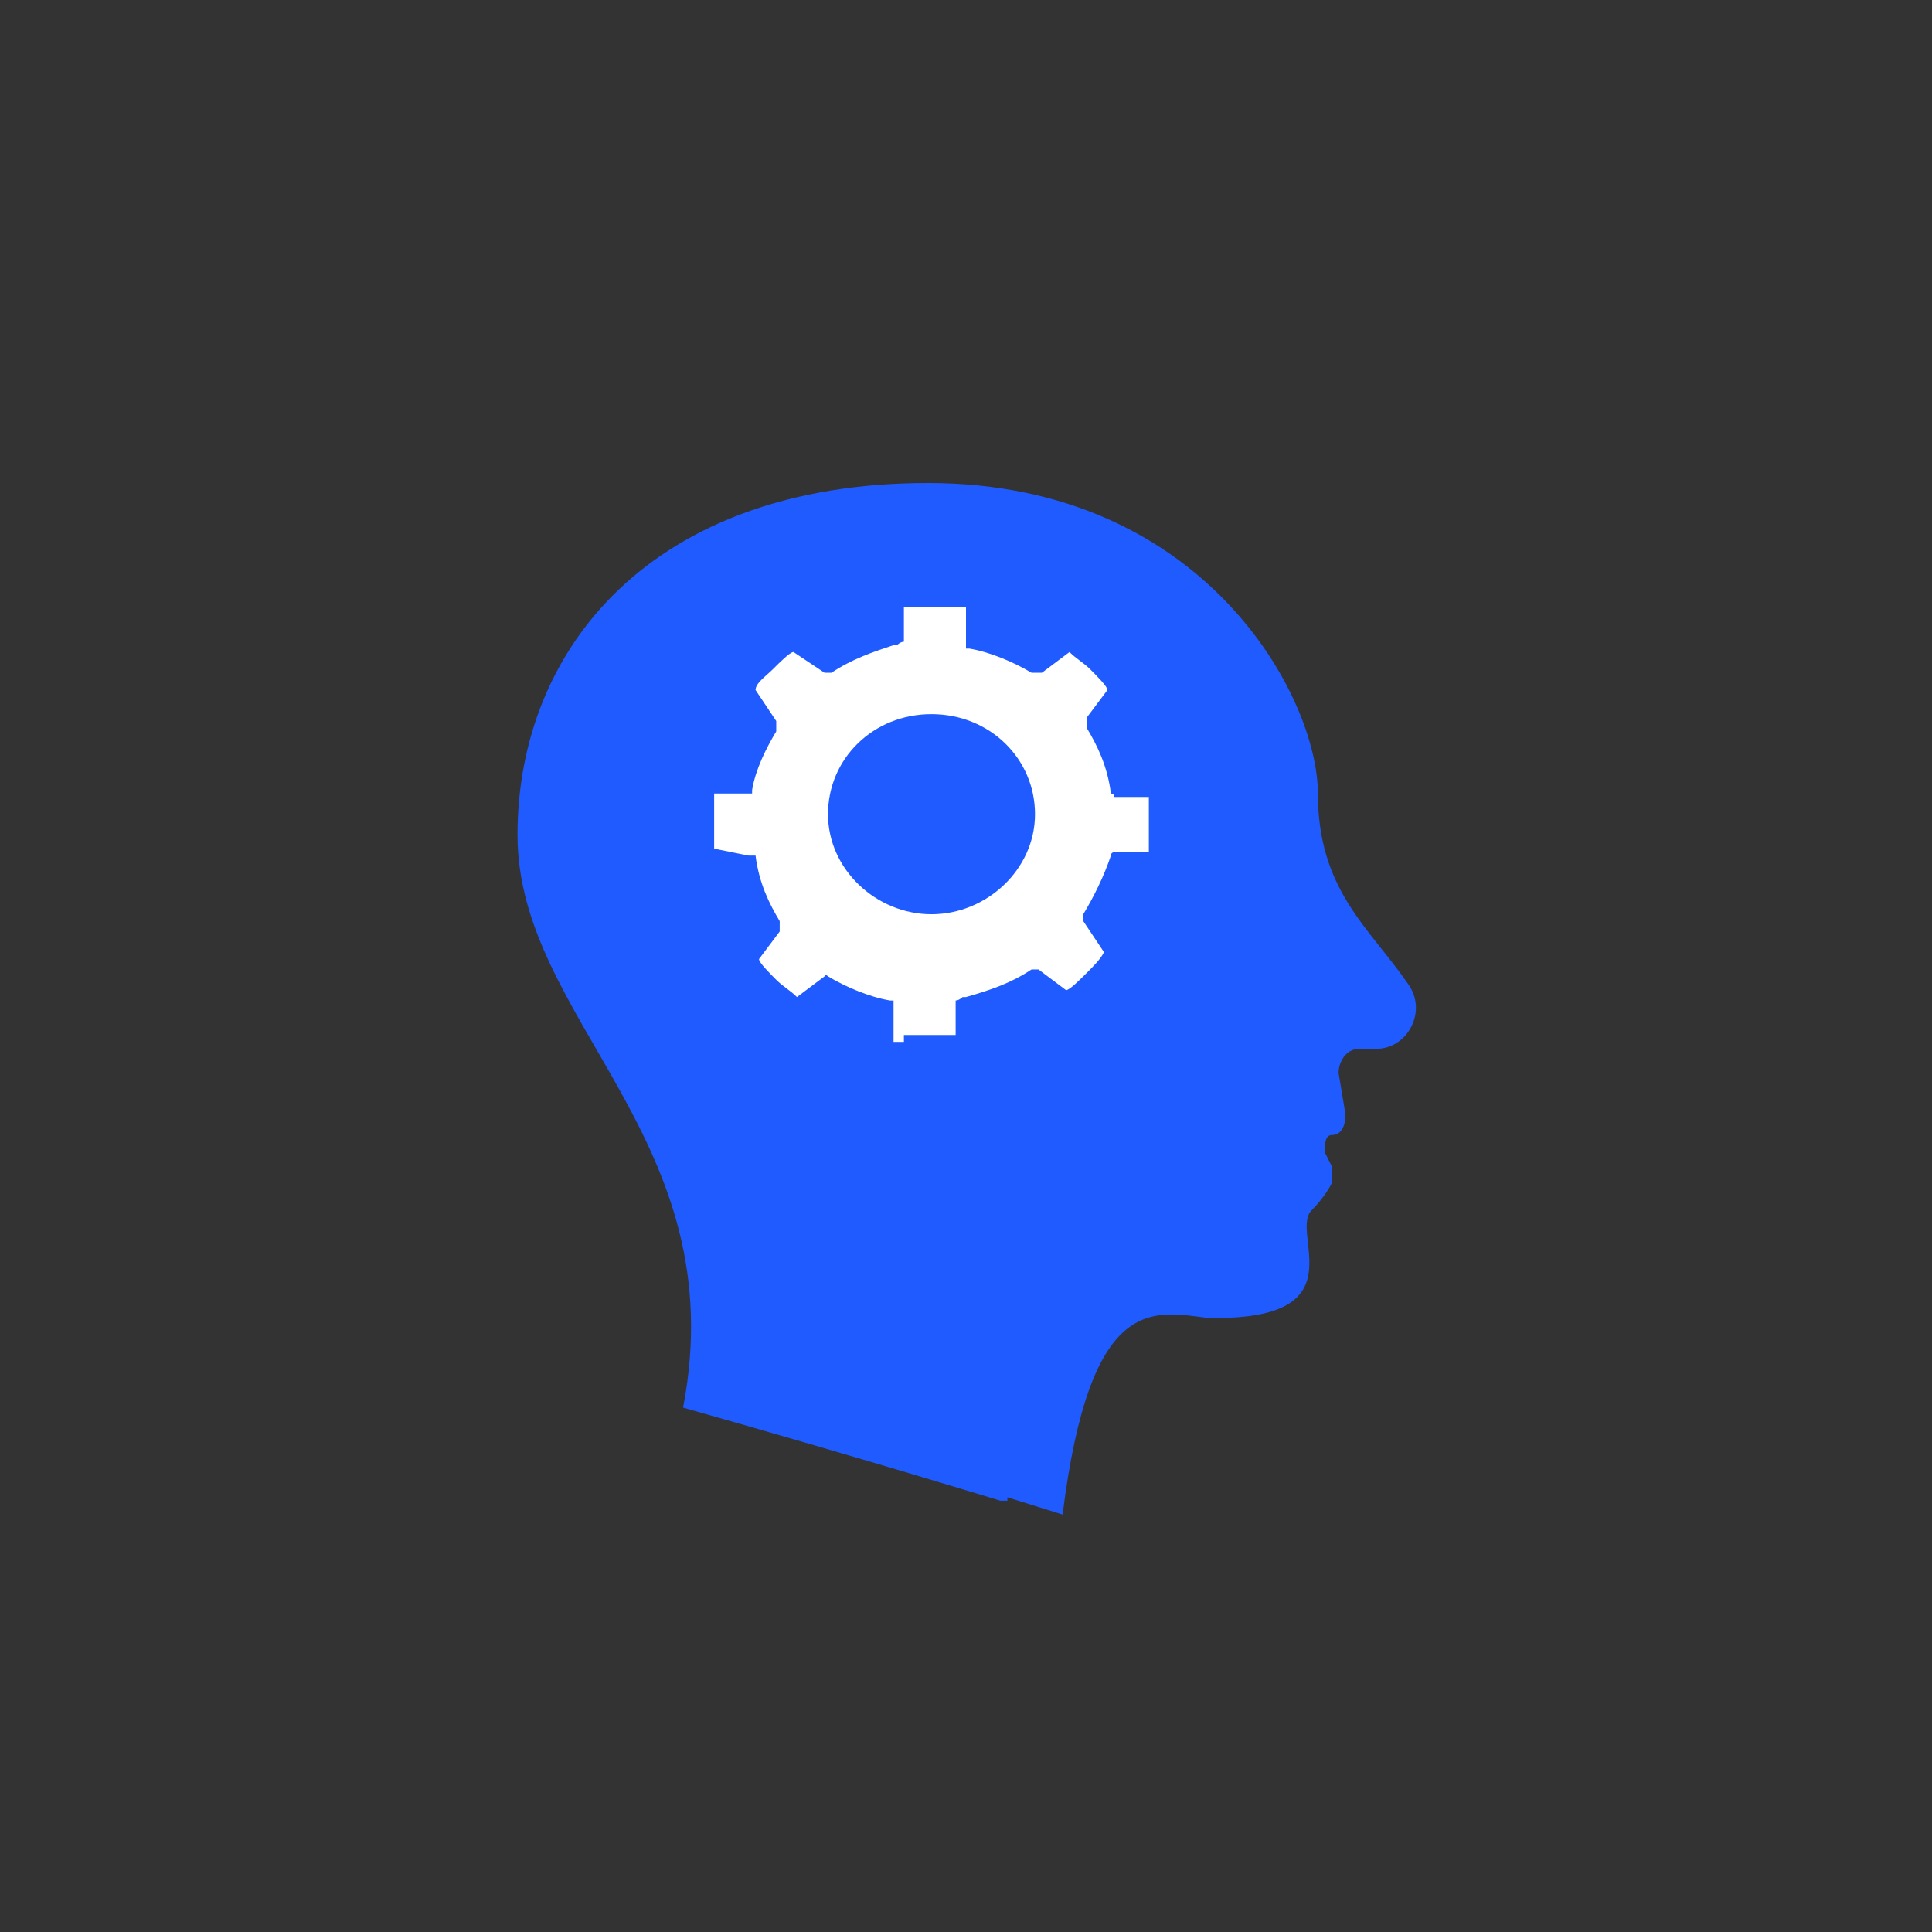
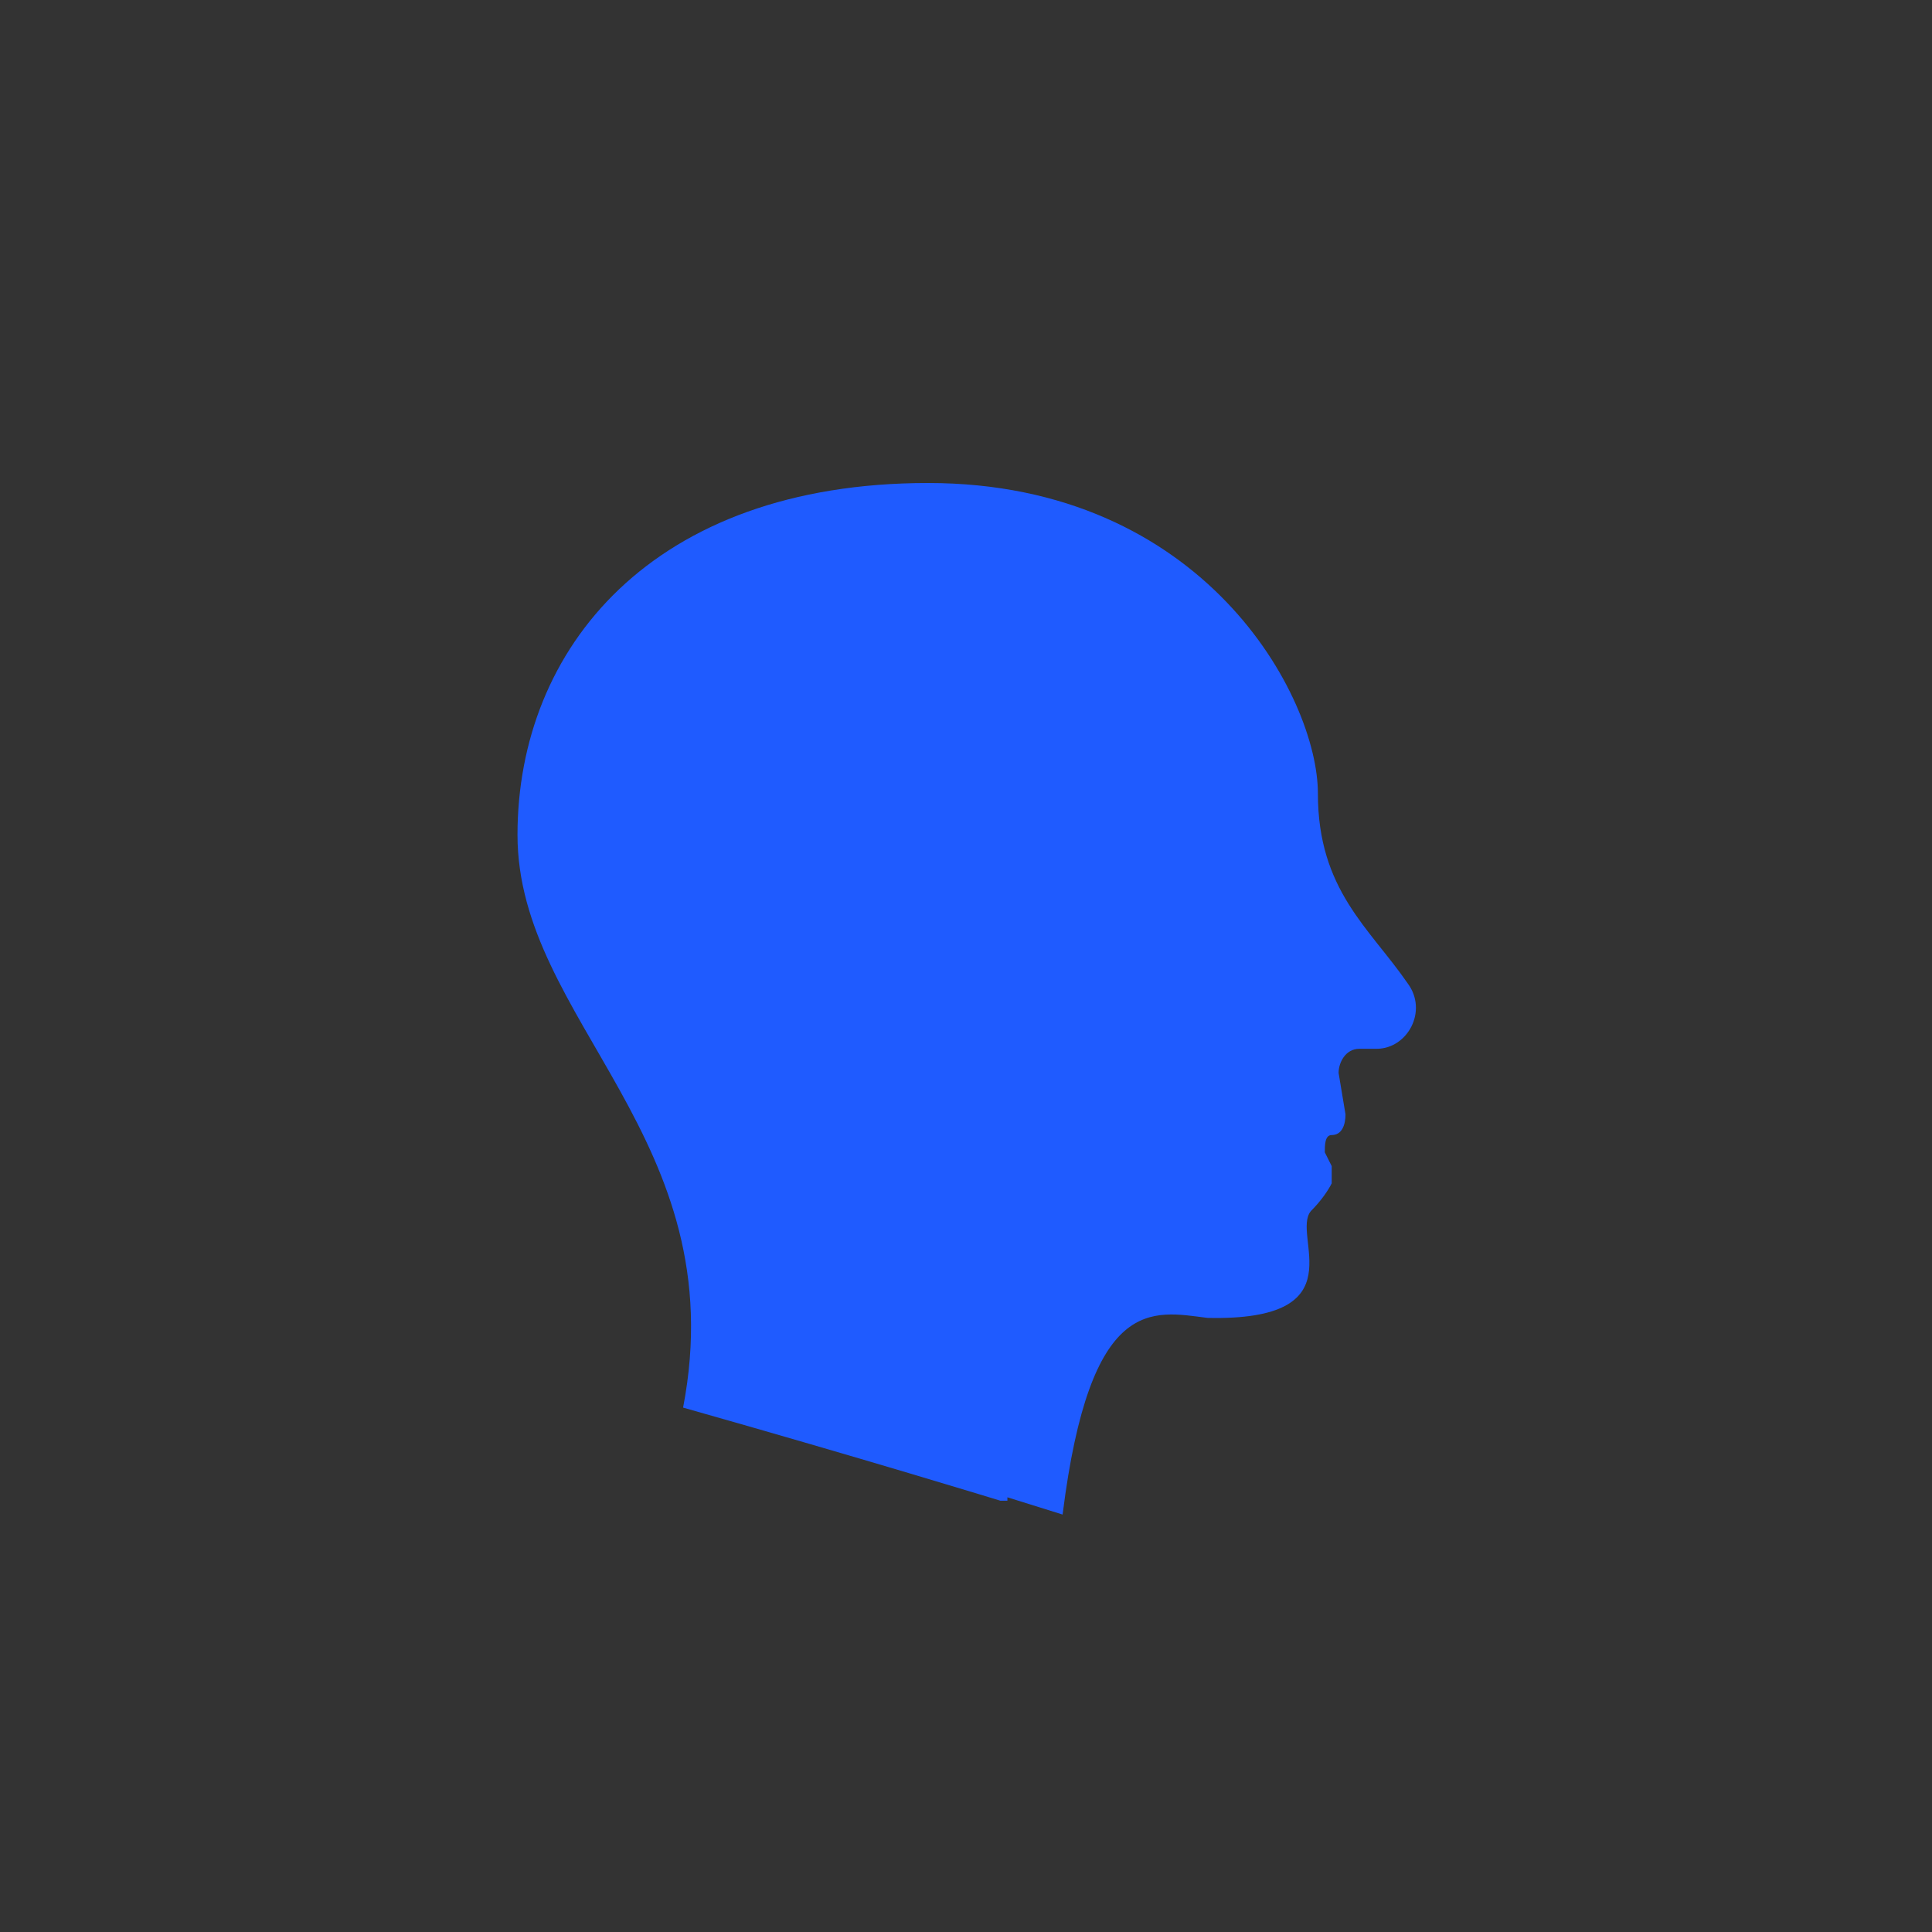
<svg xmlns="http://www.w3.org/2000/svg" id="Layer_1" data-name="Layer 1" version="1.1" viewBox="0 0 56 56">
  <rect x="0" y="0" width="56" height="56" fill="#333333" stroke="none" />
  <defs>
    <style>
      .cls-1 {
        fill: #1f5bff;
      }

      .cls-1, .cls-2 {
        stroke-width: 0px;
      }

      .cls-2 {
        fill: #fff;
      }
    </style>
  </defs>
  <path class="cls-1" d="M29.2,43.4l1.6.5c.8-6.4,2.6-5.9,4.2-5.7,4.4.1,2.4-2.4,3-3.1.3-.3.5-.6.6-.8v-.5s-.2-.4-.2-.4c0-.2,0-.5.2-.5.3,0,.4-.3.4-.6l-.2-1.2c0-.3.2-.7.6-.7h.5c.9,0,1.5-1.1.9-1.9-1.1-1.6-2.6-2.7-2.6-5.5s-3.3-9-11.3-9-11.9,4.8-11.9,10.2,6.3,8.8,4.8,16.6c5.3,1.5,9.2,2.7,9.2,2.7h.2Z" />
-   <path class="cls-2" d="M26.1,30.2h-.2v-1.2s-.1,0-.1,0c-.6-.1-1.3-.4-1.8-.7,0,0-.1-.1-.1,0h0s-.8.6-.8.6h0c-.2-.2-.4-.3-.6-.5s-.5-.5-.5-.6h0l.6-.8v-.3h0c-.3-.5-.6-1.1-.7-1.9h-.2l-1-.2h0v-.7c0-.3,0-.5,0-.7v-.2h1.1s0,0,0-.1h0c.1-.6.4-1.2.7-1.7v-.3h0l-.6-.9h0c0-.2.3-.4.5-.6.2-.2.5-.5.6-.5h0l.9.6h.2c.6-.4,1.2-.6,1.8-.8h.1s.1-.1.2-.1v-1h.8c.3,0,.6,0,.8,0h.2v1.2s.1,0,.1,0c.6.1,1.3.4,1.8.7h.3s.8-.6.8-.6h0c.2.2.4.3.6.5s.5.5.5.6h0l-.6.8v.3h0c.3.5.6,1.1.7,1.9h0s.1,0,.1.1h1v.7c0,.3,0,.5,0,.7v.2h-1s-.1,0-.1.1h0c-.2.6-.5,1.2-.8,1.7v.2h0l.6.9h0c-.1.2-.3.4-.5.6s-.5.5-.6.5h0l-.8-.6h-.2c-.6.4-1.2.6-1.9.8h-.1s-.1.1-.2.1v1h-.8c-.3,0-.5,0-.7,0h0v.2ZM24,23.6c0,1.6,1.4,2.9,3,2.9s3-1.3,3-2.9-1.3-2.9-3-2.9-3,1.3-3,2.9Z" />
</svg>